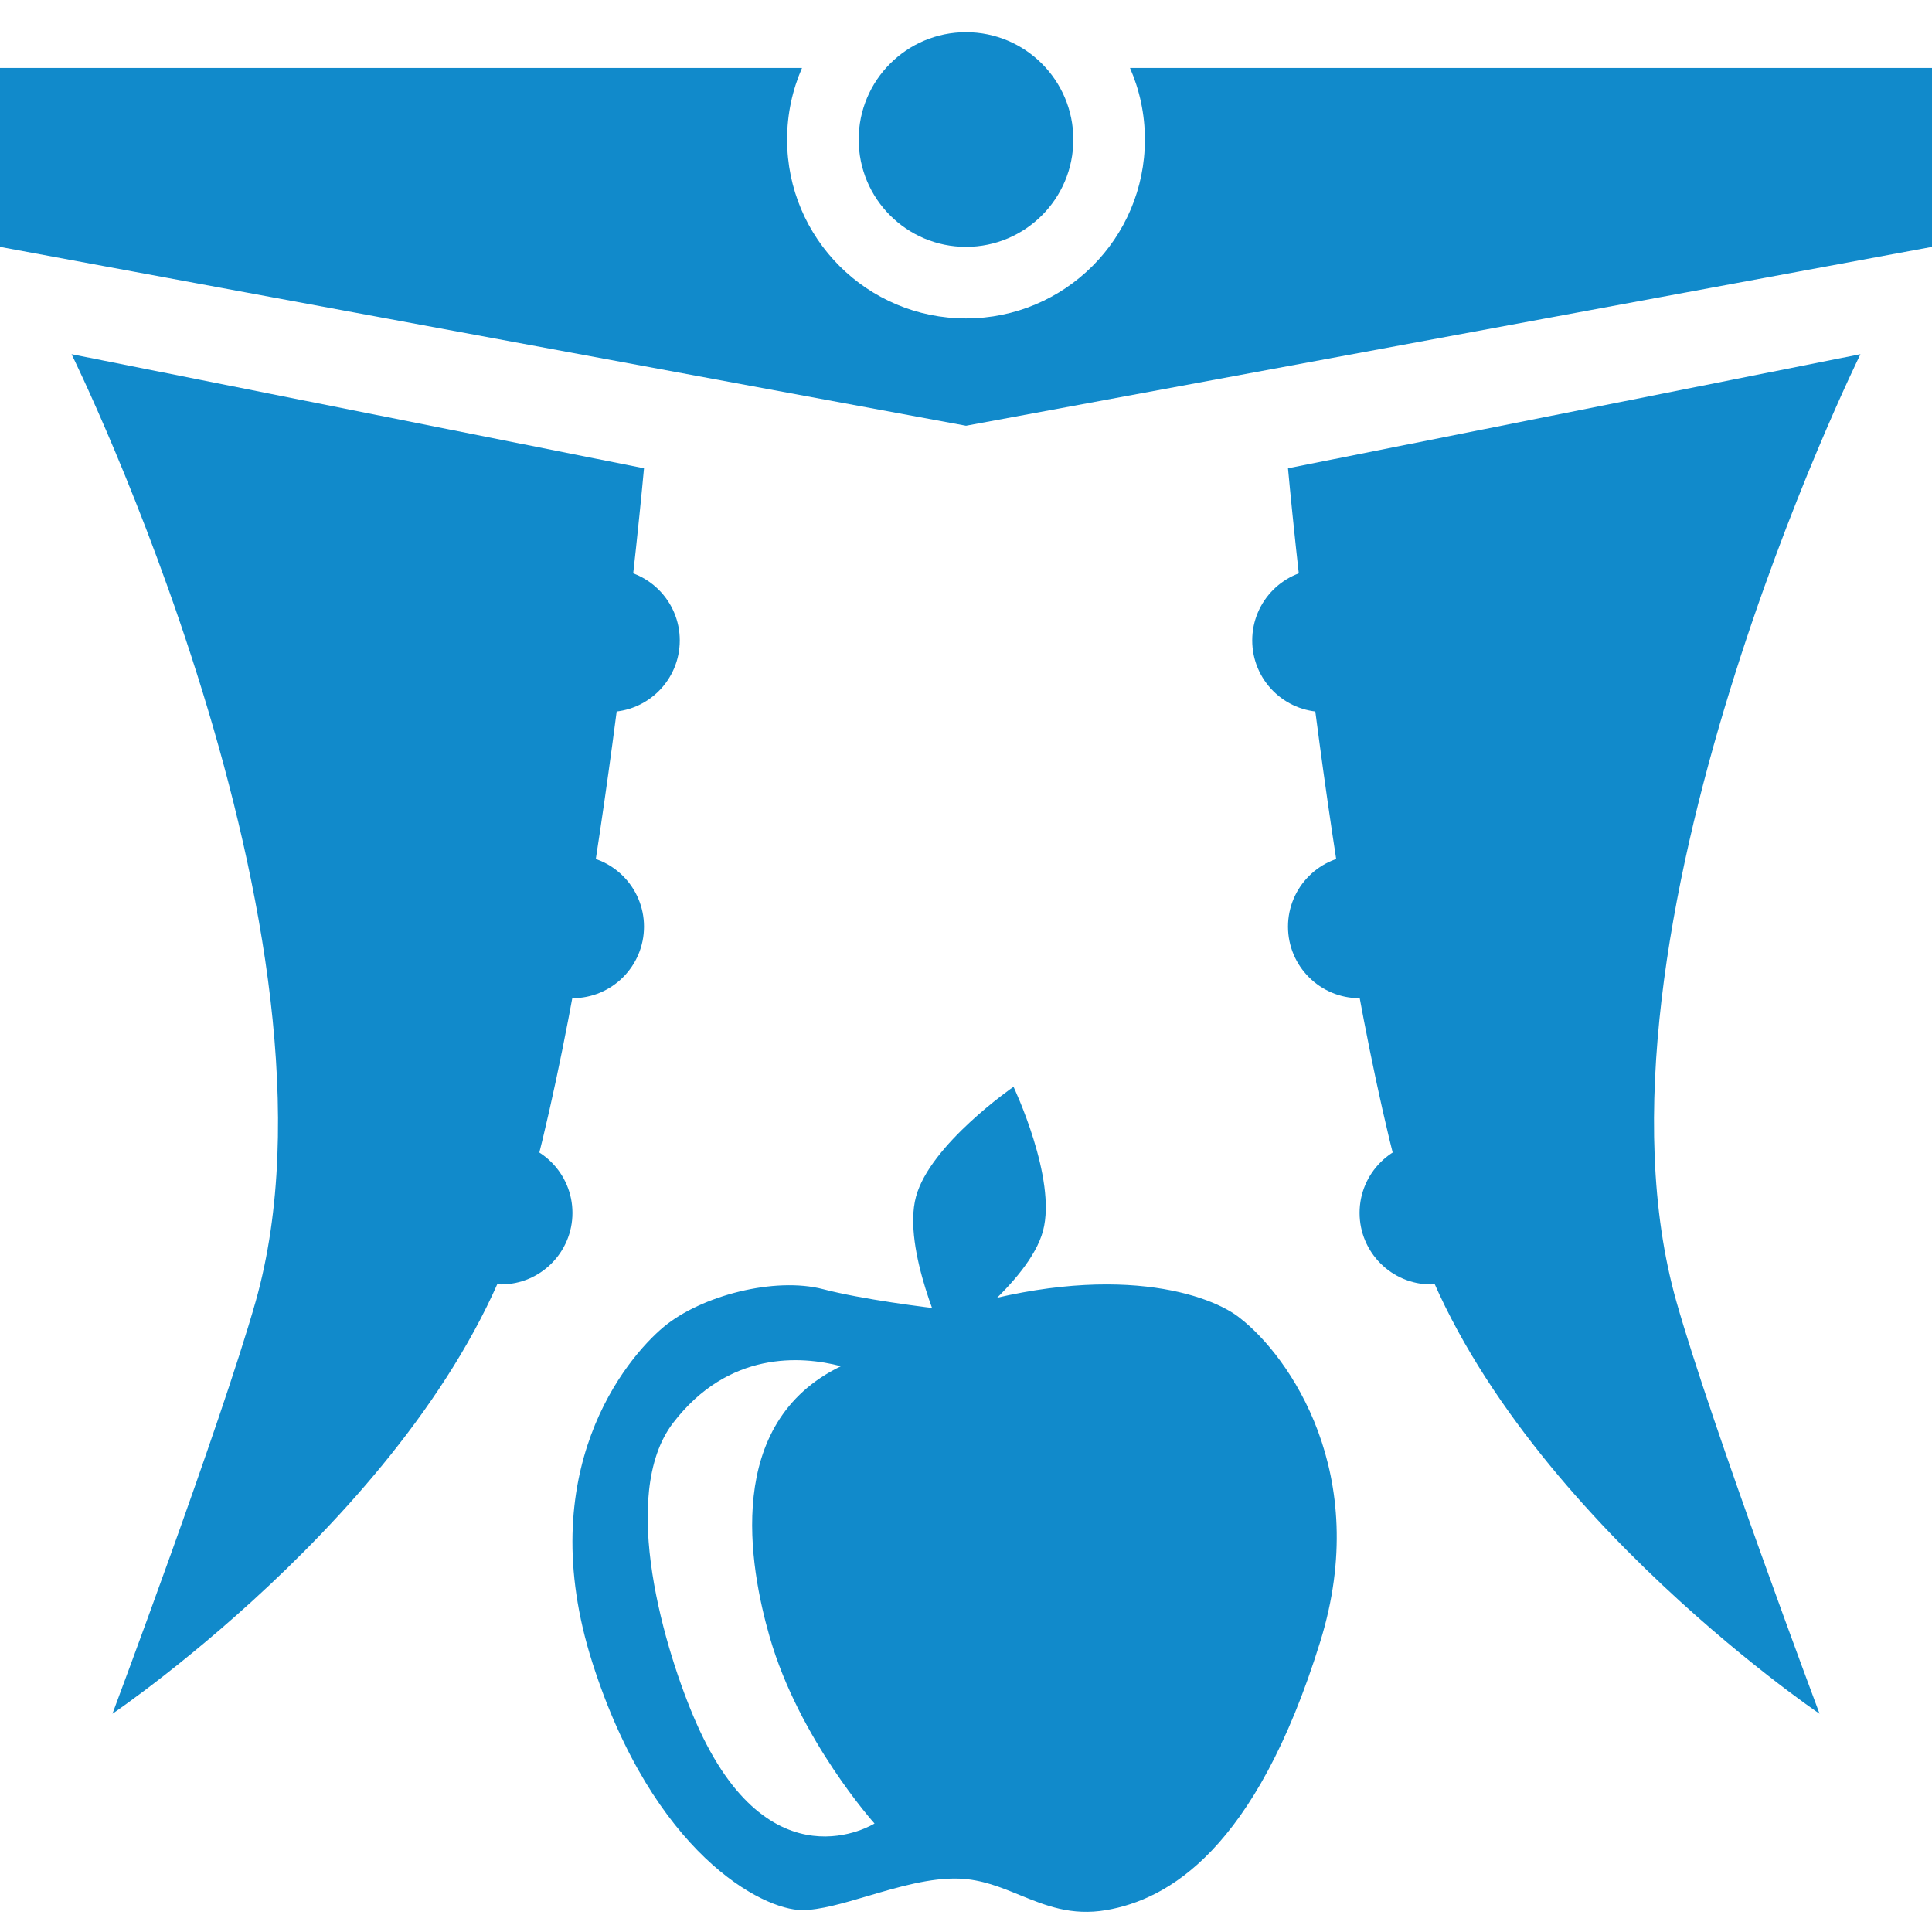
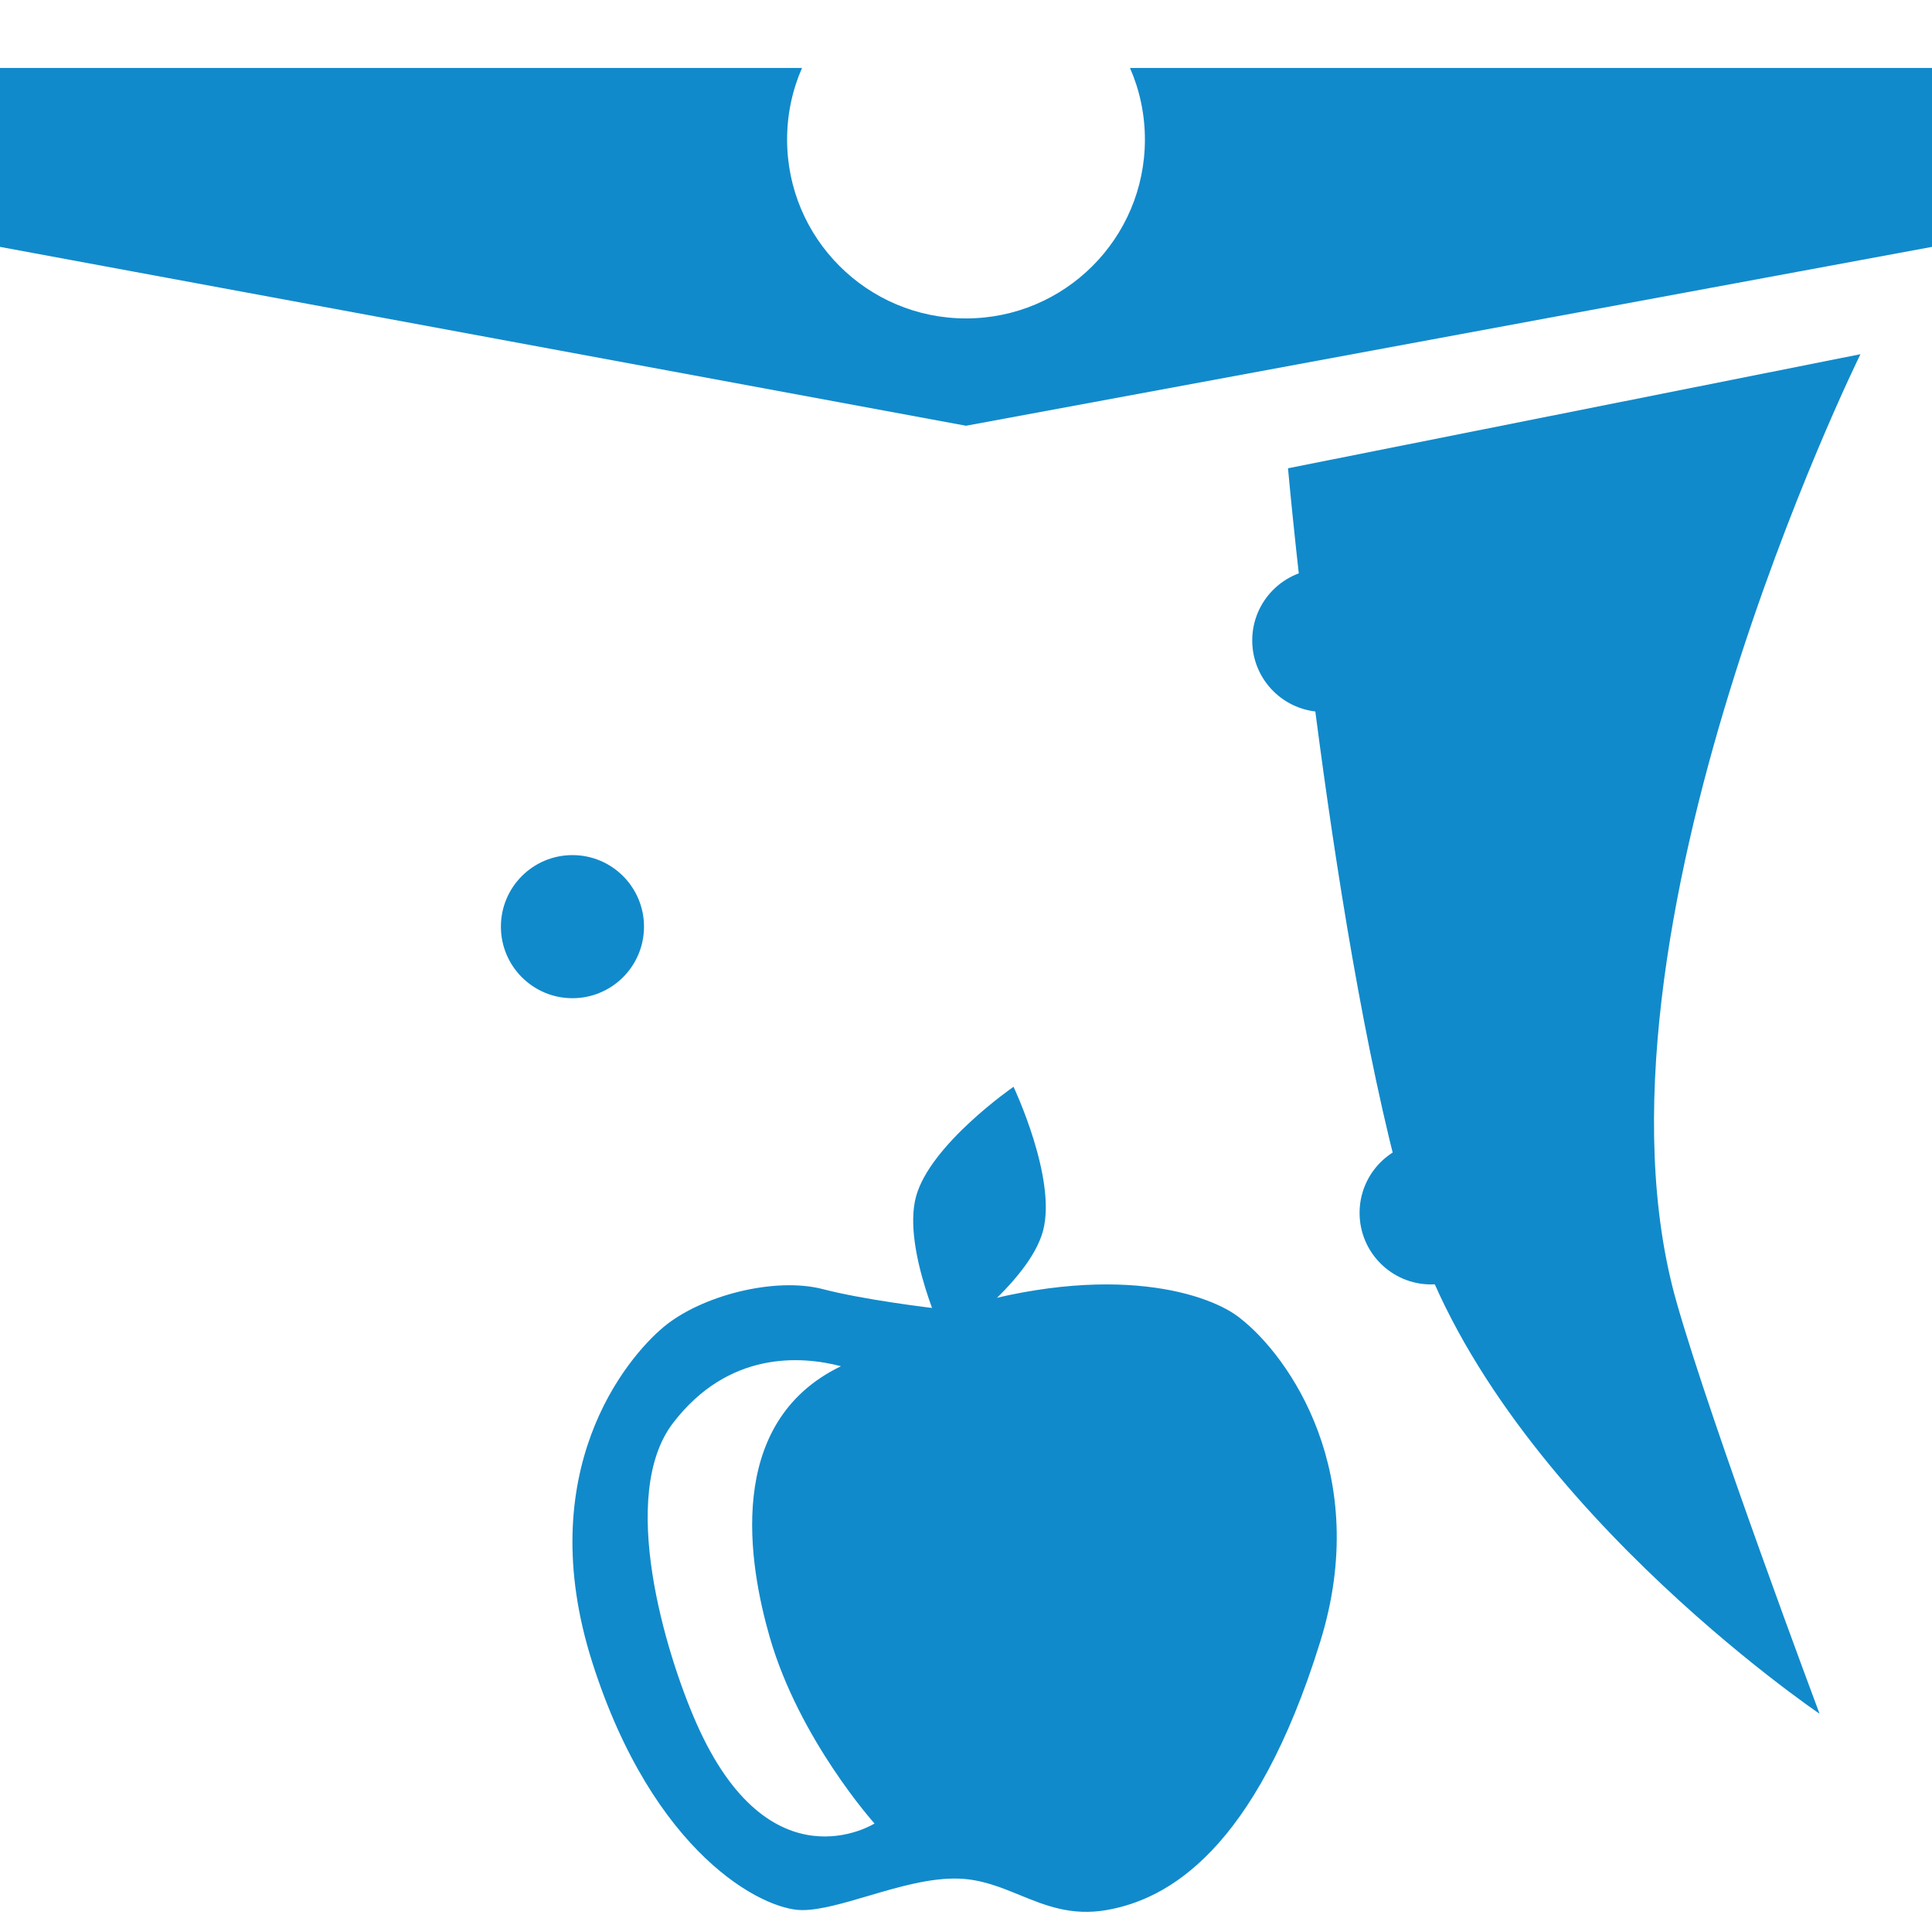
<svg xmlns="http://www.w3.org/2000/svg" width="60" height="60" viewBox="0 0 60 60" fill="none">
  <path fill-rule="evenodd" clip-rule="evenodd" d="M29.537 40.688C28.711 40.601 26.761 40.349 25.563 40.037C24.064 39.646 21.784 40.232 20.611 41.209C19.439 42.187 16.507 45.704 18.396 51.633C20.286 57.561 23.673 59.32 24.911 59.32C25.468 59.32 26.183 59.109 26.95 58.883C27.887 58.606 28.901 58.307 29.797 58.343C30.49 58.371 31.076 58.61 31.667 58.852C32.465 59.178 33.271 59.507 34.358 59.32C36.247 58.994 38.983 57.496 41.002 50.981C42.618 45.77 40.025 42.121 38.527 40.949C37.636 40.21 34.592 39.125 29.537 40.688ZM26.117 42.429C24.879 42.104 22.625 41.947 20.905 44.188C19.185 46.429 20.666 51.333 21.622 53.504C23.902 58.687 27.159 56.631 27.159 56.631C27.159 56.631 24.818 54.026 23.902 50.833C23.272 48.64 22.469 44.188 26.117 42.429Z" fill="#118ACB" />
-   <path d="M28.446 37.168C28.011 38.792 29.362 41.642 29.362 41.642C29.362 41.642 31.957 39.849 32.392 38.225C32.827 36.601 31.476 33.751 31.476 33.751C31.476 33.751 28.881 35.543 28.446 37.168Z" fill="#118ACB" />
+   <path d="M28.446 37.168C28.011 38.792 29.362 41.642 29.362 41.642C29.362 41.642 31.957 39.849 32.392 38.225C32.827 36.601 31.476 33.751 31.476 33.751C31.476 33.751 28.881 35.543 28.446 37.168" fill="#118ACB" />
  <path fill-rule="evenodd" clip-rule="evenodd" d="M30 9.889C33.068 9.889 35.556 7.401 35.556 4.333C35.556 3.543 35.391 2.792 35.093 2.111H60V7.667L30 13.222L0 7.667V2.111H24.907C24.609 2.792 24.444 3.543 24.444 4.333C24.444 7.401 26.932 9.889 30 9.889Z" fill="#118ACB" />
-   <circle cx="30" cy="4.333" r="3.333" fill="#118ACB" />
-   <path d="M20 14.543L2.222 11C2.222 11 11.15 29.097 7.937 40.428C6.848 44.266 3.492 53.222 3.492 53.222C3.492 53.222 13.684 46.329 16.191 37.869C18.66 29.533 20 14.543 20 14.543Z" fill="#118ACB" />
  <path d="M40 14.543L57.778 11C57.778 11 48.851 29.097 52.064 40.428C53.152 44.266 56.508 53.222 56.508 53.222C56.508 53.222 46.316 46.329 43.81 37.869C41.34 29.533 40 14.543 40 14.543Z" fill="#118ACB" />
-   <circle cx="18.889" cy="19.889" r="2.222" fill="#118ACB" />
  <circle cx="17.778" cy="28.778" r="2.222" fill="#118ACB" />
-   <circle cx="15.556" cy="37.667" r="2.222" fill="#118ACB" />
  <circle cx="41.111" cy="19.889" r="2.222" fill="#118ACB" />
-   <circle cx="42.222" cy="28.778" r="2.222" fill="#118ACB" />
  <circle cx="44.445" cy="37.667" r="2.222" fill="#118ACB" />
</svg>